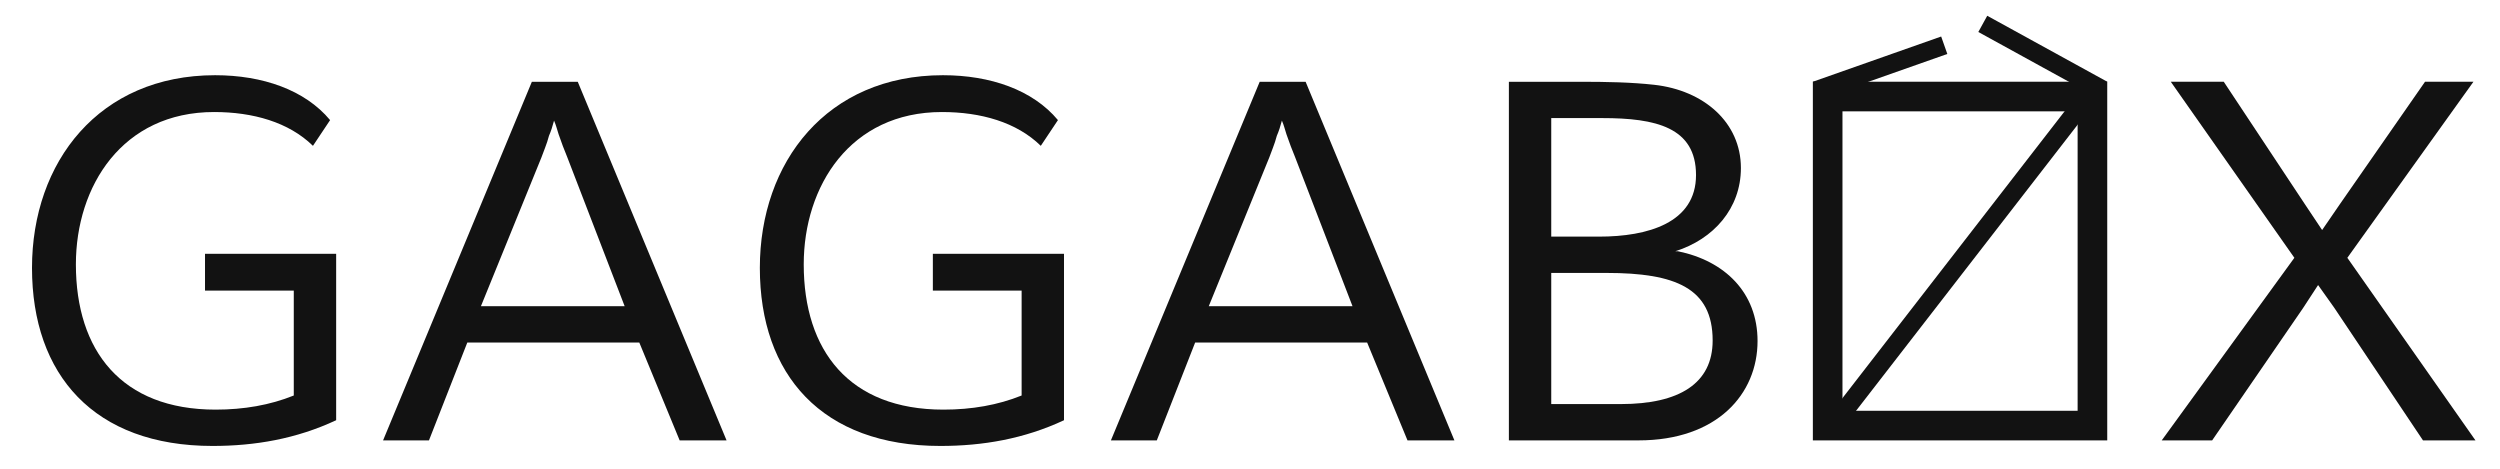
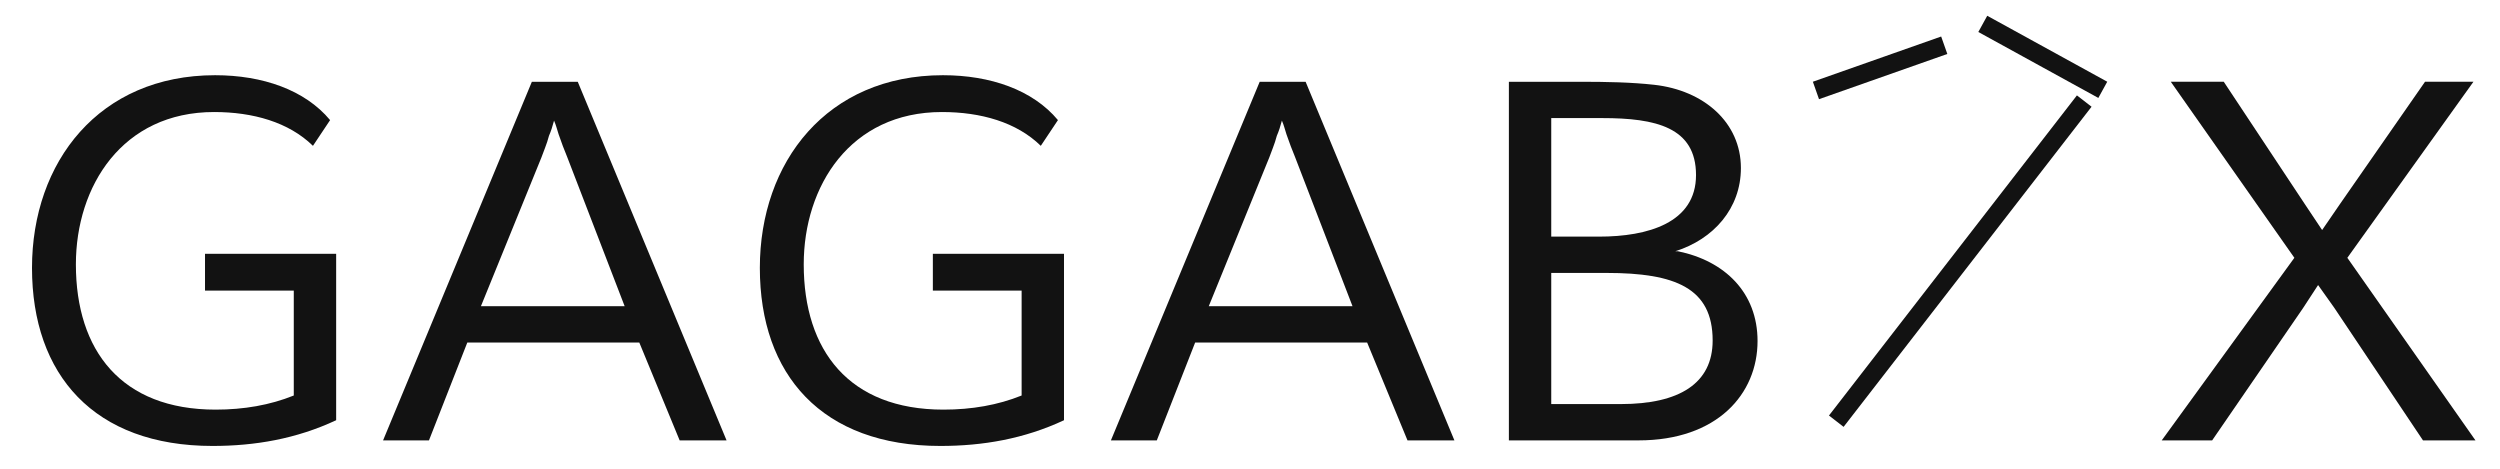
<svg xmlns="http://www.w3.org/2000/svg" xml:space="preserve" width="1407px" height="264px" version="1.1" style="shape-rendering:geometricPrecision; text-rendering:geometricPrecision; image-rendering:optimizeQuality; fill-rule:evenodd; clip-rule:evenodd" viewBox="0 0 140700 26400">
  <defs>
    <style type="text/css">  .str1 {stroke:#121212;stroke-width:1666.66} .str0 {stroke:#121212;stroke-width:1041.62} .fil1 {fill:none} .fil0 {fill:#121212;fill-rule:nonzero}  </style>
  </defs>
  <g id="Layer_x0020_1">
    <g id="_465819984">
      <g>
        <path class="fil0" d="M18578 6759c-1419,-1703 -3804,-2526 -6472,-2526 -6529,0 -10305,4882 -10305,10844 0,6018 3492,10021 10163,10021 2384,0 4712,-398 6955,-1448l0 -9368 -7381 0 0 2072 4996 0 0 5905c-1334,539 -2810,795 -4400,795 -5308,0 -7863,-3322 -7863,-8176 0,-4400 2612,-8573 7778,-8573 2186,0 4201,568 5564,1902l965 -1448z" />
        <path id="1" class="fil0" d="M26300 19278l9680 0 2271 5507 2640 0 -8375 -20183 -2583 0 -8374 20183 2583 0 2158 -5507zm4172 -10418c86,-256 313,-767 426,-1221 114,-255 199,-539 284,-851 114,255 171,511 256,766 142,426 340,937 482,1277l3236 8403 -8090 0 3406 -8374z" />
        <path id="2" class="fil0" d="M59541 6759c-1419,-1703 -3804,-2526 -6472,-2526 -6529,0 -10305,4882 -10305,10844 0,6018 3492,10021 10163,10021 2385,0 4712,-398 6955,-1448l0 -9368 -7381 0 0 2072 4996 0 0 5905c-1334,539 -2810,795 -4400,795 -5308,0 -7863,-3322 -7863,-8176 0,-4400 2612,-8573 7778,-8573 2186,0 4202,568 5564,1902l965 -1448z" />
        <path id="3" class="fil0" d="M67263 19278l9680 0 2271 5507 2640 0 -8374 -20183 -2584 0 -8374 20183 2583 0 2158 -5507zm4173 -10418c85,-256 312,-767 425,-1221 114,-255 199,-539 284,-851 114,255 171,511 256,766 142,426 341,937 482,1277l3237 8403 -8091 0 3407 -8374z" />
        <path id="4" class="fil0" d="M92215 24785c4429,0 6700,-2611 6700,-5592 0,-2725 -1845,-4514 -4485,-5053l-142 0c2157,-681 3690,-2413 3690,-4684 0,-2555 -2072,-4372 -4883,-4684 -1277,-142 -2668,-170 -4173,-170l-4002 0 0 20183 7295 0zm-4911 -18139l2868 0c3009,0 5280,511 5280,3207 0,2697 -2726,3464 -5451,3464l-2697 0 0 -6671zm3123 8715c3861,0 5961,851 5961,3803 0,2413 -1873,3577 -5166,3577l-3918 0 0 -7380 3123 0z" />
        <polygon class="fil0" points="130462,16042 131370,17319 136366,24785 139319,24785 132108,14509 139205,4601 136480,4601 131682,11500 130689,12947 129724,11500 125153,4601 122172,4601 129127,14509 121662,24785 124500,24785 129610,17347 " />
        <g>
          <line class="fil1 str0" x1="102201" y1="5091" x2="109422" y2="2546" />
          <line class="fil1 str0" x1="111591" y1="1344" x2="118345" y2="5056" />
          <line class="fil1 str0" x1="103346" y1="23705" x2="117301" y2="5688" />
-           <rect class="fil1 str1" x="102861" y="5433" width="14901" height="18519" />
        </g>
      </g>
      <rect class="fil1" x="-20" width="140740" height="26400" />
    </g>
  </g>
</svg>